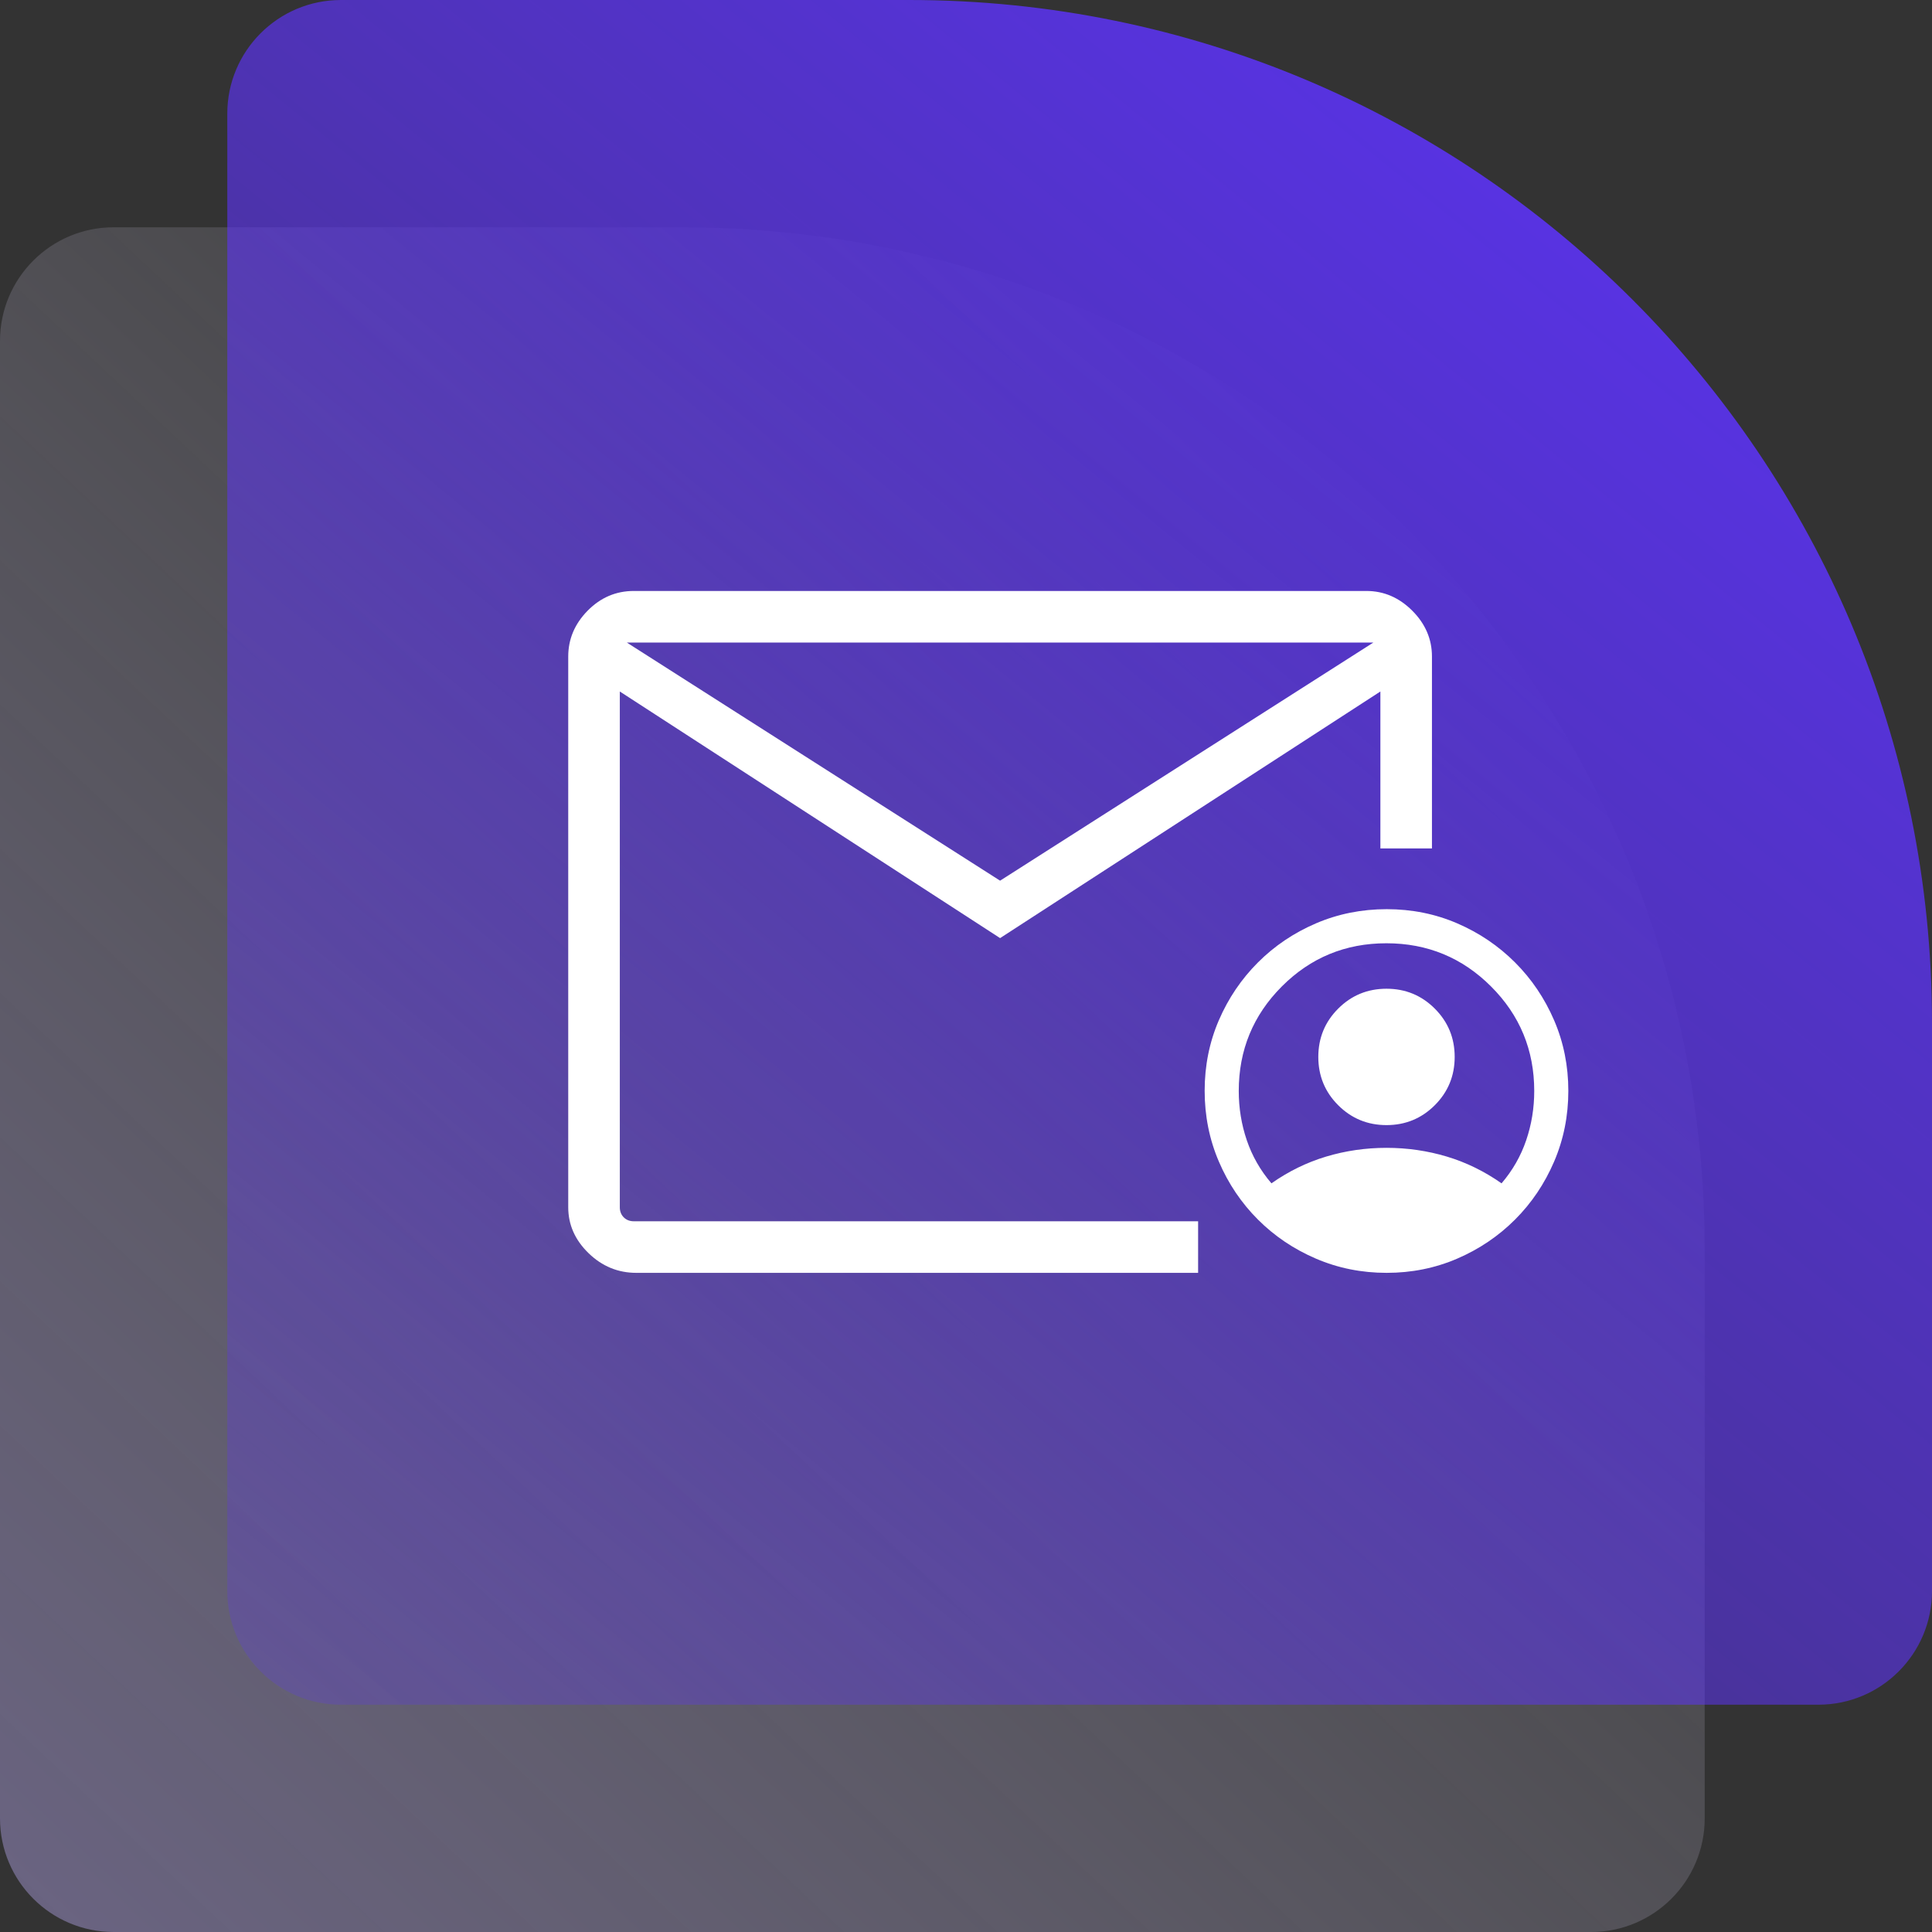
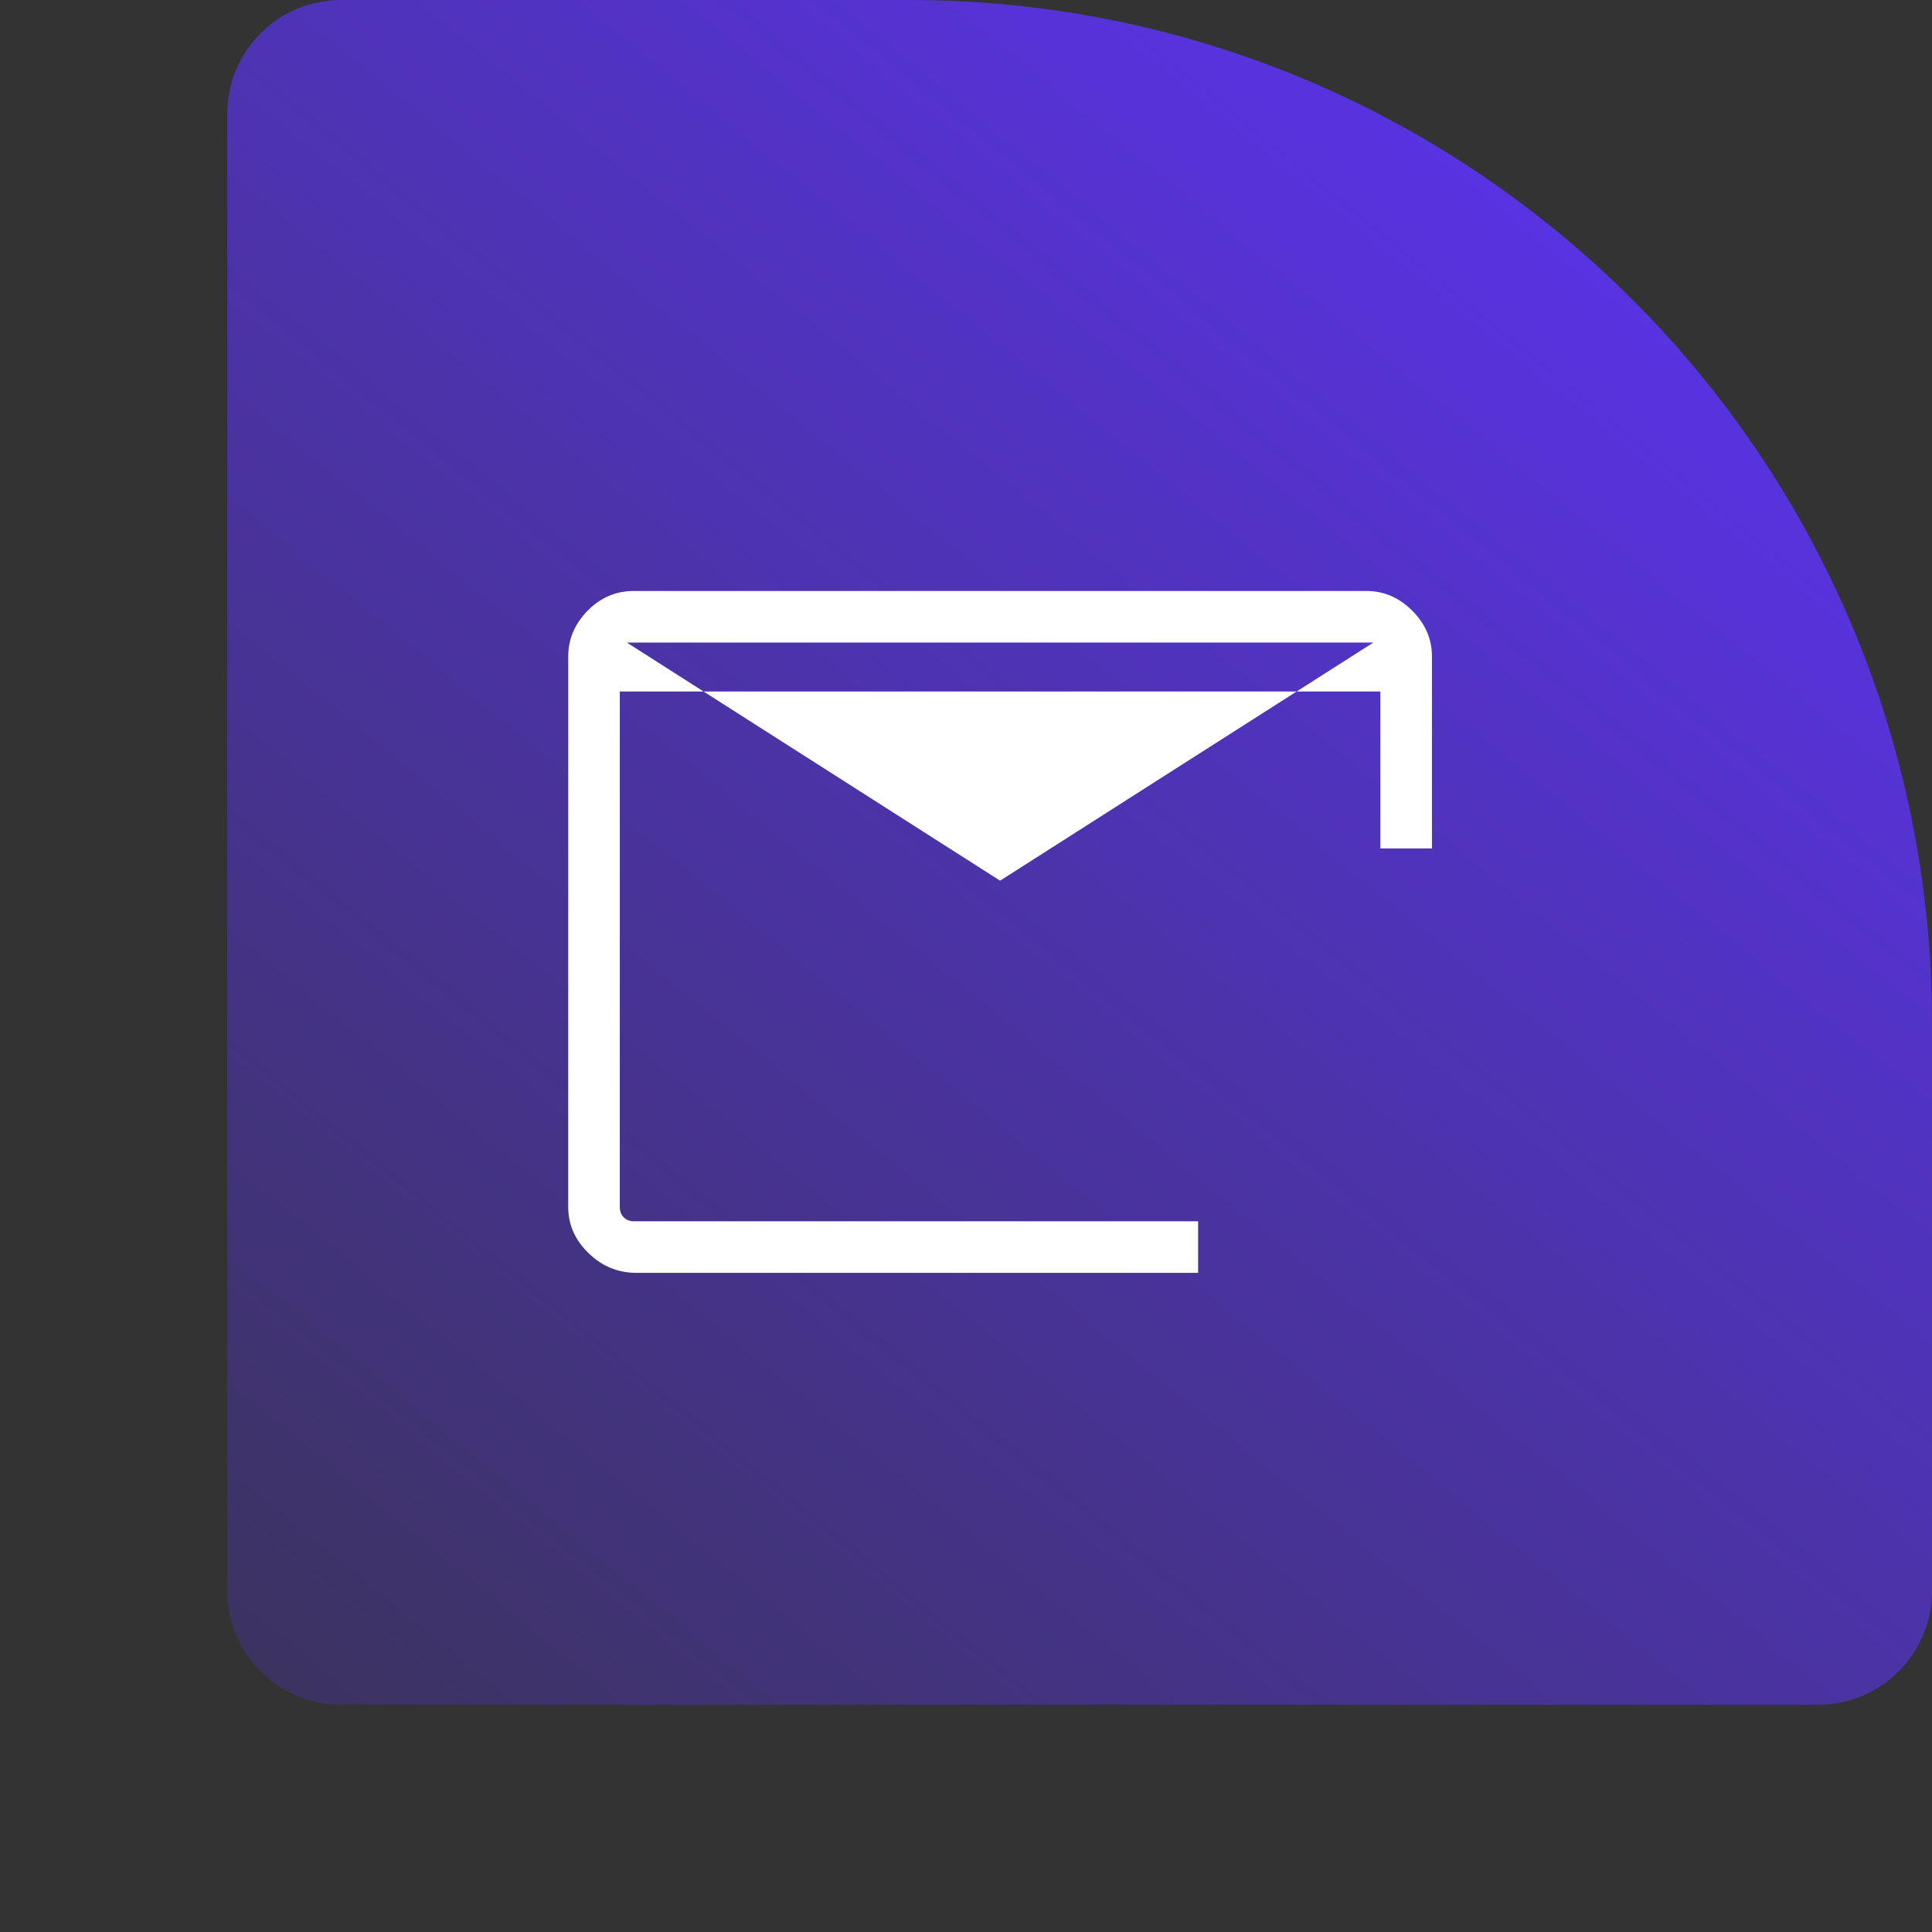
<svg xmlns="http://www.w3.org/2000/svg" width="85" height="85" viewBox="0 0 85 85" fill="none">
  <rect x="0" y="0" width="85" height="85" fill="#333333" stroke="none" />
  <g clip-path="url(#clip0_212_572)">
-     <path d="M0 15C0 12.239 2.239 10 5 10H30C54.853 10 75 30.147 75 55V80C75 82.761 72.761 85 70 85H5C2.239 85 0 82.761 0 80V15Z" fill="url(#paint0_linear_212_572)" />
    <path d="M10 5C10 2.239 12.239 0 15 0H40C64.853 0 85 20.147 85 45V70C85 72.761 82.761 75 80 75H15C12.239 75 10 72.761 10 70V5Z" fill="url(#paint1_linear_212_572)" />
    <mask id="mask0_212_572" style="mask-type:alpha" maskUnits="userSpaceOnUse" x="20" y="17" width="48" height="48">
      <rect x="20" y="17" width="48" height="48" fill="#D9D9D9" />
    </mask>
    <g mask="url(#mask0_212_572)">
-       <path d="M27.996 56C27.189 56 26.488 55.711 25.893 55.133C25.298 54.554 25 53.882 25 53.115V28.885C25 28.118 25.285 27.446 25.854 26.867C26.424 26.289 27.1 26 27.885 26H60.115C60.882 26 61.554 26.289 62.133 26.867C62.711 27.446 63 28.118 63 28.885V37.327H60.731V30.423L44 41.273L27.269 30.423V53.115C27.269 53.295 27.327 53.442 27.442 53.558C27.558 53.673 27.705 53.731 27.885 53.731H52.712V56H27.996ZM44 38.746L60.423 28.269H27.577L44 38.746Z" fill="white" />
+       <path d="M27.996 56C27.189 56 26.488 55.711 25.893 55.133C25.298 54.554 25 53.882 25 53.115V28.885C25 28.118 25.285 27.446 25.854 26.867C26.424 26.289 27.1 26 27.885 26H60.115C60.882 26 61.554 26.289 62.133 26.867C62.711 27.446 63 28.118 63 28.885V37.327H60.731V30.423L27.269 30.423V53.115C27.269 53.295 27.327 53.442 27.442 53.558C27.558 53.673 27.705 53.731 27.885 53.731H52.712V56H27.996ZM44 38.746L60.423 28.269H27.577L44 38.746Z" fill="white" />
    </g>
    <mask id="mask1_212_572" style="mask-type:alpha" maskUnits="userSpaceOnUse" x="51" y="38" width="21" height="21">
-       <rect x="51.315" y="38.238" width="20" height="20" fill="#D9D9D9" />
-     </mask>
+       </mask>
    <g mask="url(#mask1_212_572)">
      <path d="M55.938 52.062C56.688 51.535 57.49 51.142 58.344 50.885C59.198 50.629 60.083 50.5 61 50.5C61.917 50.5 62.802 50.629 63.656 50.885C64.51 51.142 65.312 51.535 66.062 52.062C66.549 51.493 66.91 50.861 67.146 50.167C67.382 49.472 67.5 48.75 67.5 48C67.5 46.199 66.867 44.665 65.599 43.399C64.332 42.133 62.798 41.5 60.995 41.5C59.193 41.5 57.66 42.133 56.396 43.399C55.132 44.665 54.5 46.199 54.5 48C54.5 48.75 54.618 49.472 54.854 50.167C55.09 50.861 55.451 51.493 55.938 52.062ZM61 49.5C60.167 49.5 59.458 49.208 58.875 48.625C58.292 48.042 58 47.333 58 46.5C58 45.667 58.292 44.958 58.875 44.375C59.458 43.792 60.167 43.5 61 43.5C61.833 43.5 62.542 43.792 63.125 44.375C63.708 44.958 64 45.667 64 46.5C64 47.333 63.708 48.042 63.125 48.625C62.542 49.208 61.833 49.5 61 49.5ZM61.006 56C59.905 56 58.868 55.792 57.896 55.375C56.924 54.958 56.073 54.385 55.344 53.656C54.615 52.927 54.042 52.077 53.625 51.105C53.208 50.133 53 49.095 53 47.99C53 46.886 53.208 45.851 53.625 44.885C54.042 43.92 54.615 43.073 55.344 42.344C56.073 41.615 56.923 41.042 57.895 40.625C58.867 40.208 59.905 40 61.01 40C62.114 40 63.149 40.208 64.115 40.625C65.08 41.042 65.927 41.615 66.656 42.344C67.385 43.073 67.958 43.922 68.375 44.89C68.792 45.858 69 46.893 69 47.994C69 49.095 68.792 50.132 68.375 51.104C67.958 52.076 67.385 52.927 66.656 53.656C65.927 54.385 65.078 54.958 64.11 55.375C63.142 55.792 62.107 56 61.006 56Z" fill="white" />
    </g>
  </g>
  <defs>
    <linearGradient id="paint0_linear_212_572" x1="-92.5" y1="194.5" x2="69" y2="23" gradientUnits="userSpaceOnUse">
      <stop stop-color="#5D33FB" />
      <stop offset="1" stop-color="white" stop-opacity="0" />
    </linearGradient>
    <linearGradient id="paint1_linear_212_572" x1="75.5" y1="-6" x2="-8" y2="96.5" gradientUnits="userSpaceOnUse">
      <stop stop-color="#5D33FB" />
      <stop offset="1" stop-color="#5D33FB" stop-opacity="0" />
    </linearGradient>
    <clipPath id="clip0_212_572">
      <rect width="85" height="85" fill="white" />
    </clipPath>
  </defs>
</svg>